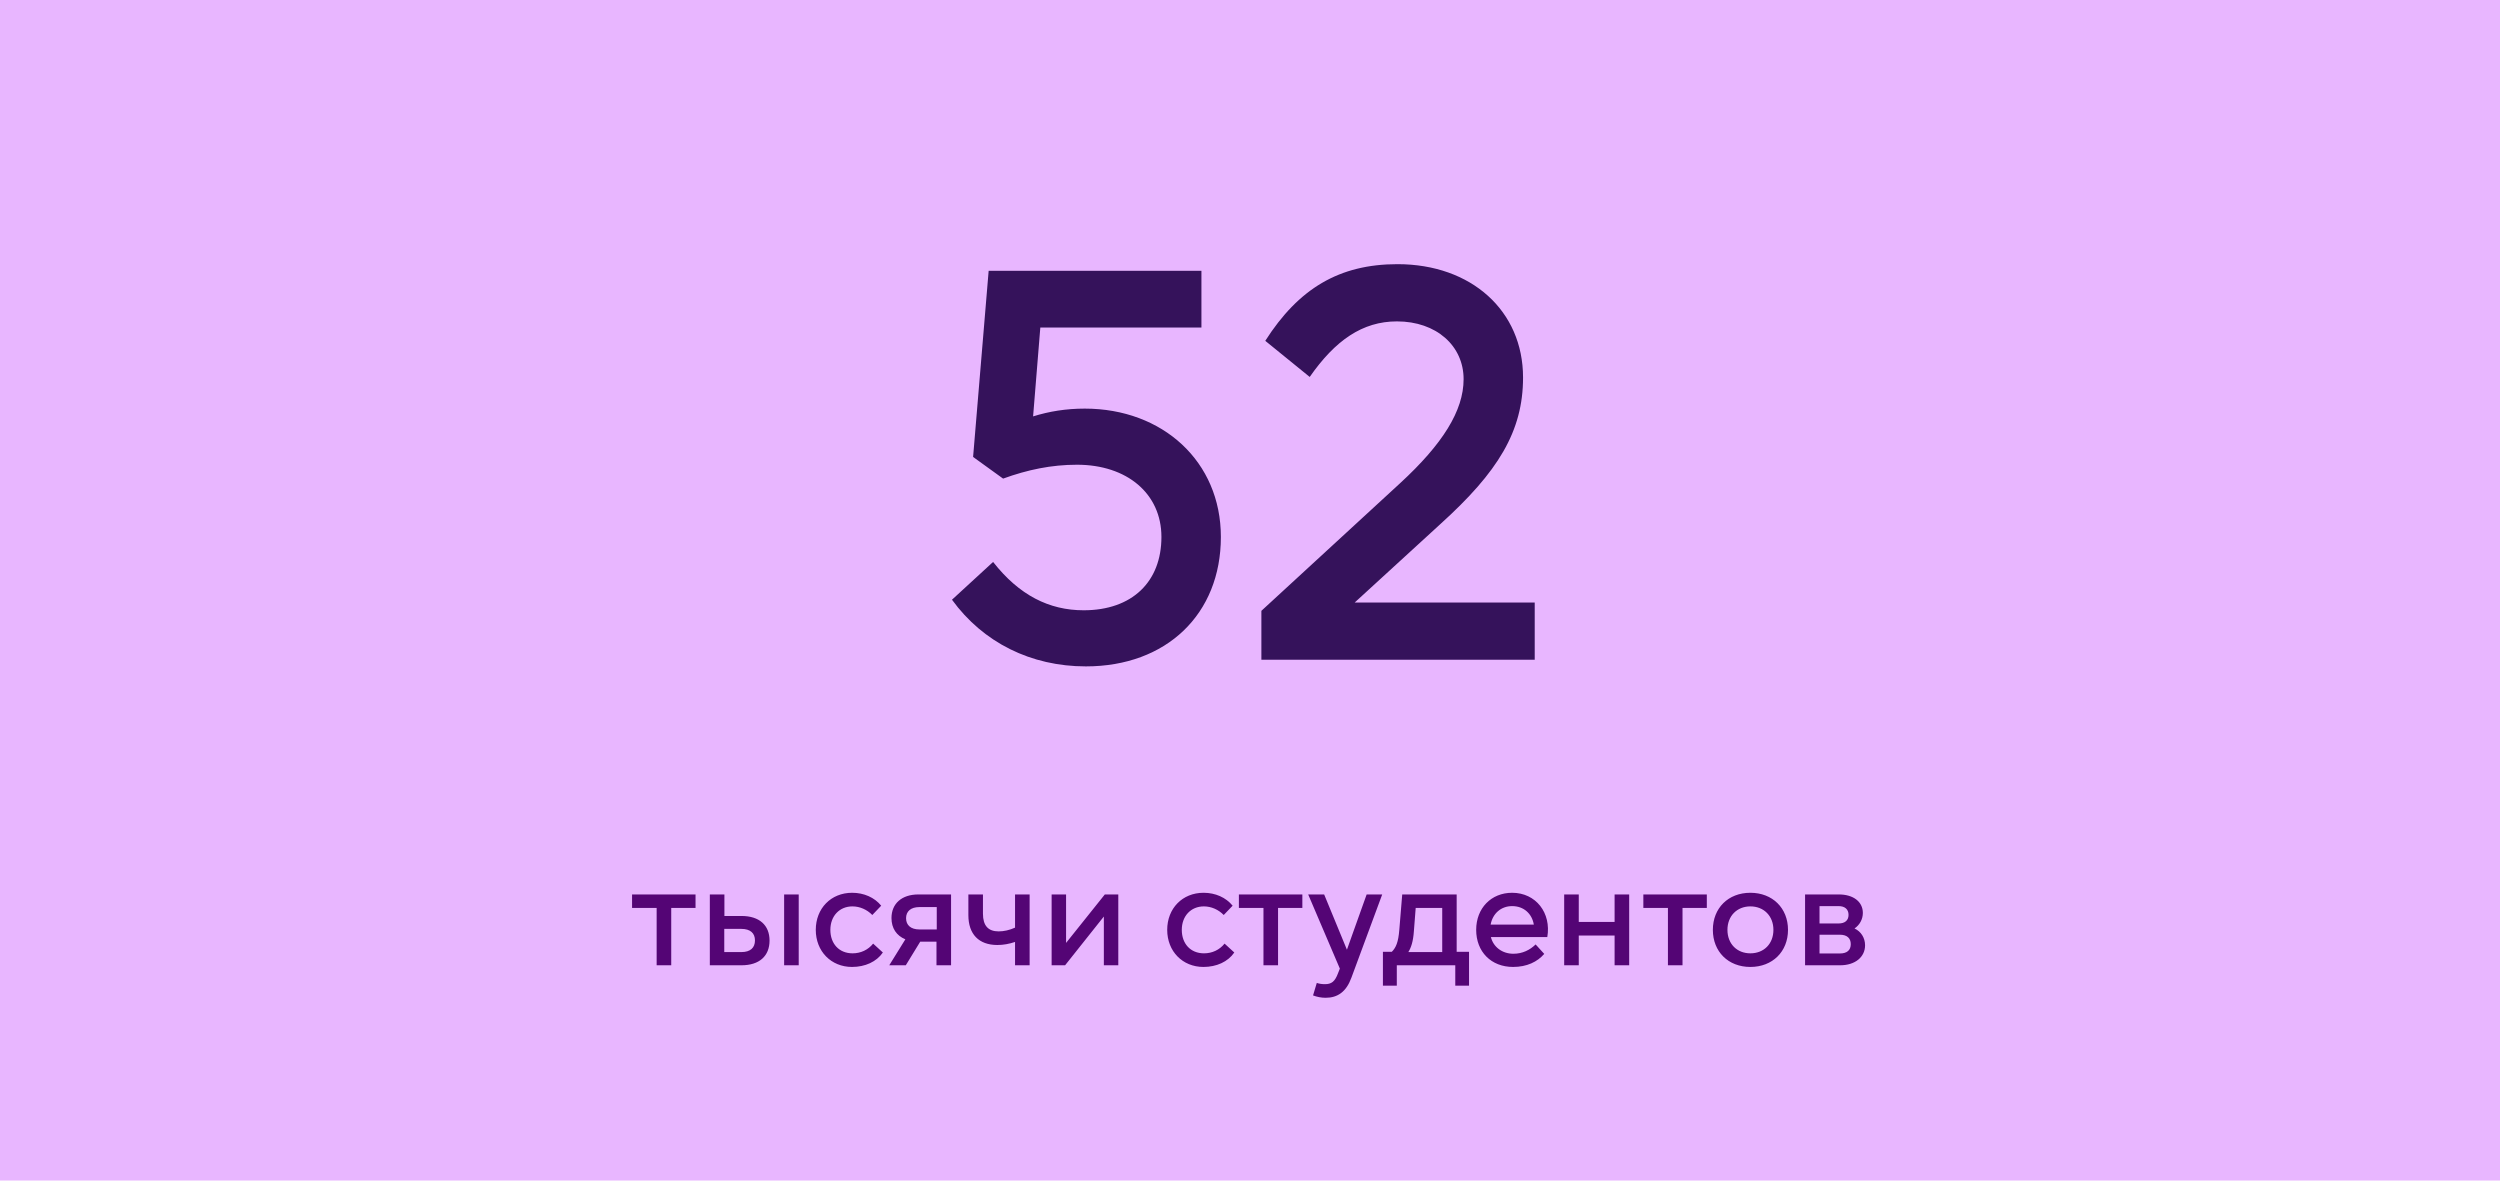
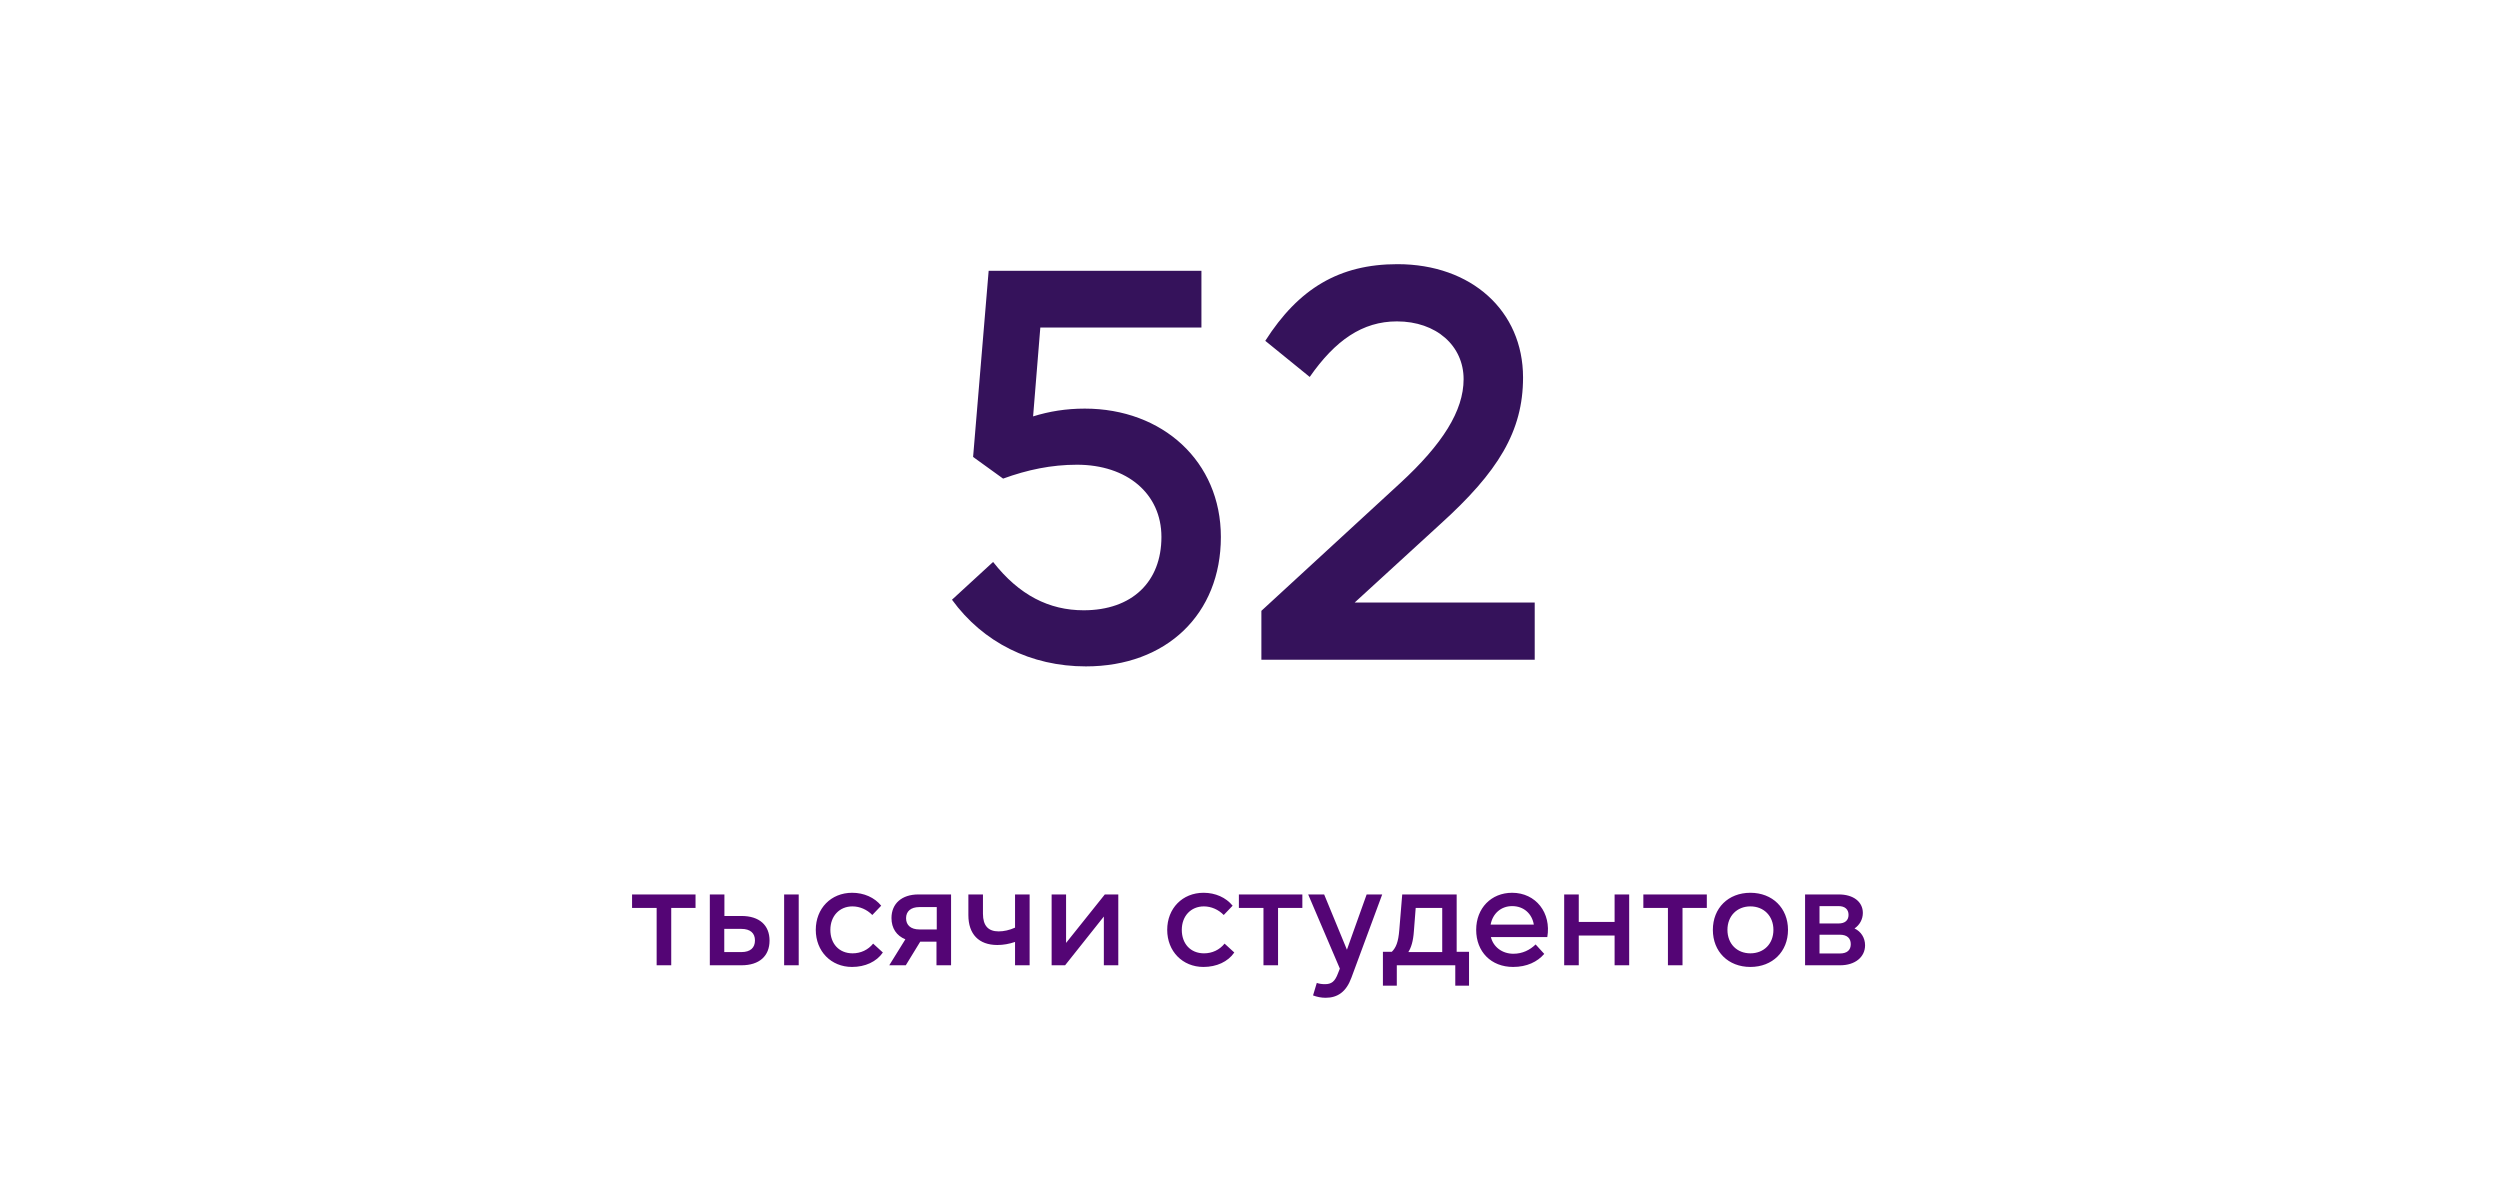
<svg xmlns="http://www.w3.org/2000/svg" width="360" height="170" viewBox="0 0 360 170" fill="none">
-   <rect width="360" height="170" fill="#E8B6FF" />
  <path d="M94.557 139V130.74H91.017V128.8H100.157V130.74H96.657V139H94.557ZM102.215 139V128.8H104.315V131.9H106.775C109.355 131.9 110.815 133.24 110.815 135.44C110.815 137.66 109.355 139 106.775 139H102.215ZM104.295 137.1H106.755C108.055 137.1 108.715 136.48 108.715 135.42C108.715 134.38 108.055 133.76 106.755 133.76H104.295V137.1ZM112.915 139V128.8H115.015V139H112.915ZM122.692 139.24C119.672 139.24 117.472 136.98 117.472 133.9C117.472 130.82 119.652 128.56 122.712 128.56C124.412 128.56 125.932 129.24 126.892 130.42L125.612 131.76C124.852 130.98 123.812 130.52 122.752 130.52C120.872 130.52 119.572 131.92 119.572 133.9C119.572 135.88 120.812 137.28 122.772 137.28C123.952 137.28 125.012 136.78 125.732 135.88L127.132 137.16C126.212 138.5 124.572 139.24 122.692 139.24ZM134.853 139V135.6H132.513L130.433 139H128.053L130.373 135.26C129.093 134.74 128.373 133.66 128.373 132.2C128.373 130.12 129.853 128.8 132.253 128.8H136.953V139H134.853ZM130.473 132.22C130.473 133.24 131.173 133.84 132.393 133.84H134.893V130.62H132.393C131.173 130.62 130.473 131.22 130.473 132.22ZM143.626 136.08C140.946 136.08 139.446 134.52 139.446 131.78V128.8H141.546V131.58C141.546 133.3 142.306 134.12 143.806 134.12C144.546 134.12 145.366 133.94 146.166 133.58V128.8H148.266V139H146.166V135.64C145.346 135.92 144.486 136.08 143.626 136.08ZM151.434 139V128.8H153.514V135.78L159.094 128.8H161.034V139H158.954V131.98L153.374 139H151.434ZM173.298 139.24C170.278 139.24 168.078 136.98 168.078 133.9C168.078 130.82 170.258 128.56 173.318 128.56C175.018 128.56 176.538 129.24 177.498 130.42L176.218 131.76C175.458 130.98 174.418 130.52 173.358 130.52C171.478 130.52 170.178 131.92 170.178 133.9C170.178 135.88 171.418 137.28 173.378 137.28C174.558 137.28 175.618 136.78 176.338 135.88L177.738 137.16C176.818 138.5 175.178 139.24 173.298 139.24ZM181.939 139V130.74H178.399V128.8H187.539V130.74H184.039V139H181.939ZM190.898 143.68C190.258 143.68 189.658 143.56 189.078 143.34L189.618 141.54C189.958 141.66 190.338 141.72 190.778 141.72C191.718 141.72 192.218 141.38 192.678 140.14L192.938 139.48L188.378 128.8H190.678L193.958 136.76L194.818 134.34L196.798 128.8H199.038L194.598 140.8C193.858 142.82 192.618 143.68 190.898 143.68ZM199.14 141.94V137.06H200.42C201.02 136.46 201.36 135.68 201.5 133.9L201.92 128.8H209.76V137.06H211.54V141.94H209.56V139H201.14V141.94H199.14ZM202.8 137.1H207.68V130.74H203.86L203.6 134.08C203.5 135.56 203.2 136.46 202.8 137.1ZM217.89 139.24C214.71 139.24 212.57 137.04 212.57 133.9C212.57 130.78 214.73 128.56 217.75 128.56C221.17 128.56 223.41 131.46 222.81 134.94H214.69C215.03 136.34 216.29 137.34 217.93 137.34C219.23 137.34 220.31 136.8 221.13 136L222.37 137.36C221.39 138.5 219.87 139.24 217.89 139.24ZM214.65 133.14H220.87C220.61 131.58 219.43 130.48 217.75 130.48C216.15 130.48 214.95 131.54 214.65 133.14ZM232.502 139V134.72H227.342V139H225.242V128.8H227.342V132.76H232.502V128.8H234.602V139H232.502ZM240.182 139V130.74H236.642V128.8H245.782V130.74H242.282V139H240.182ZM252.052 139.24C248.872 139.24 246.652 137.04 246.652 133.9C246.652 130.76 248.872 128.56 252.052 128.56C255.232 128.56 257.472 130.76 257.472 133.9C257.472 137.04 255.232 139.24 252.052 139.24ZM248.752 133.9C248.752 135.92 250.132 137.28 252.052 137.28C253.992 137.28 255.372 135.92 255.372 133.9C255.372 131.9 253.992 130.52 252.052 130.52C250.132 130.52 248.752 131.9 248.752 133.9ZM259.93 139V128.8H264.79C266.89 128.8 268.25 129.86 268.25 131.46C268.25 132.38 267.79 133.2 267.05 133.7C267.97 134.12 268.57 135.04 268.57 136.12C268.57 137.82 267.13 139 264.99 139H259.93ZM262.01 137.3H264.95C265.97 137.3 266.51 136.82 266.51 135.96C266.51 135.1 265.97 134.6 264.95 134.6H262.01V137.3ZM262.01 132.98H264.75C265.69 132.98 266.19 132.52 266.19 131.74C266.19 130.96 265.69 130.48 264.75 130.48H262.01V132.98Z" fill="#540575" />
  <path d="M156.366 95.96C148.446 95.96 141.566 92.52 137.086 86.36L143.006 80.92C146.766 85.72 151.086 87.88 156.046 87.88C163.006 87.88 167.246 83.8 167.246 77.32C167.246 71.08 162.286 66.92 155.086 66.92C151.406 66.92 147.966 67.64 144.446 68.92L140.126 65.8L142.366 39H173.006V47.16H149.806L148.766 59.96C151.086 59.24 153.486 58.84 156.206 58.84C167.406 58.84 175.806 66.44 175.806 77.32C175.806 88.44 167.966 95.96 156.366 95.96ZM181.639 95V87.96L201.639 69.56C207.719 63.96 210.759 59.16 210.759 54.6C210.759 49.8 206.839 46.28 201.159 46.28C196.199 46.28 192.279 49 188.599 54.28L182.199 49.08C186.999 41.56 192.839 38.04 201.239 38.04C211.879 38.04 219.319 44.76 219.319 54.36C219.319 62.12 215.719 67.96 207.399 75.48L195.079 86.76H220.999V95H181.639Z" fill="#35125B" />
</svg>